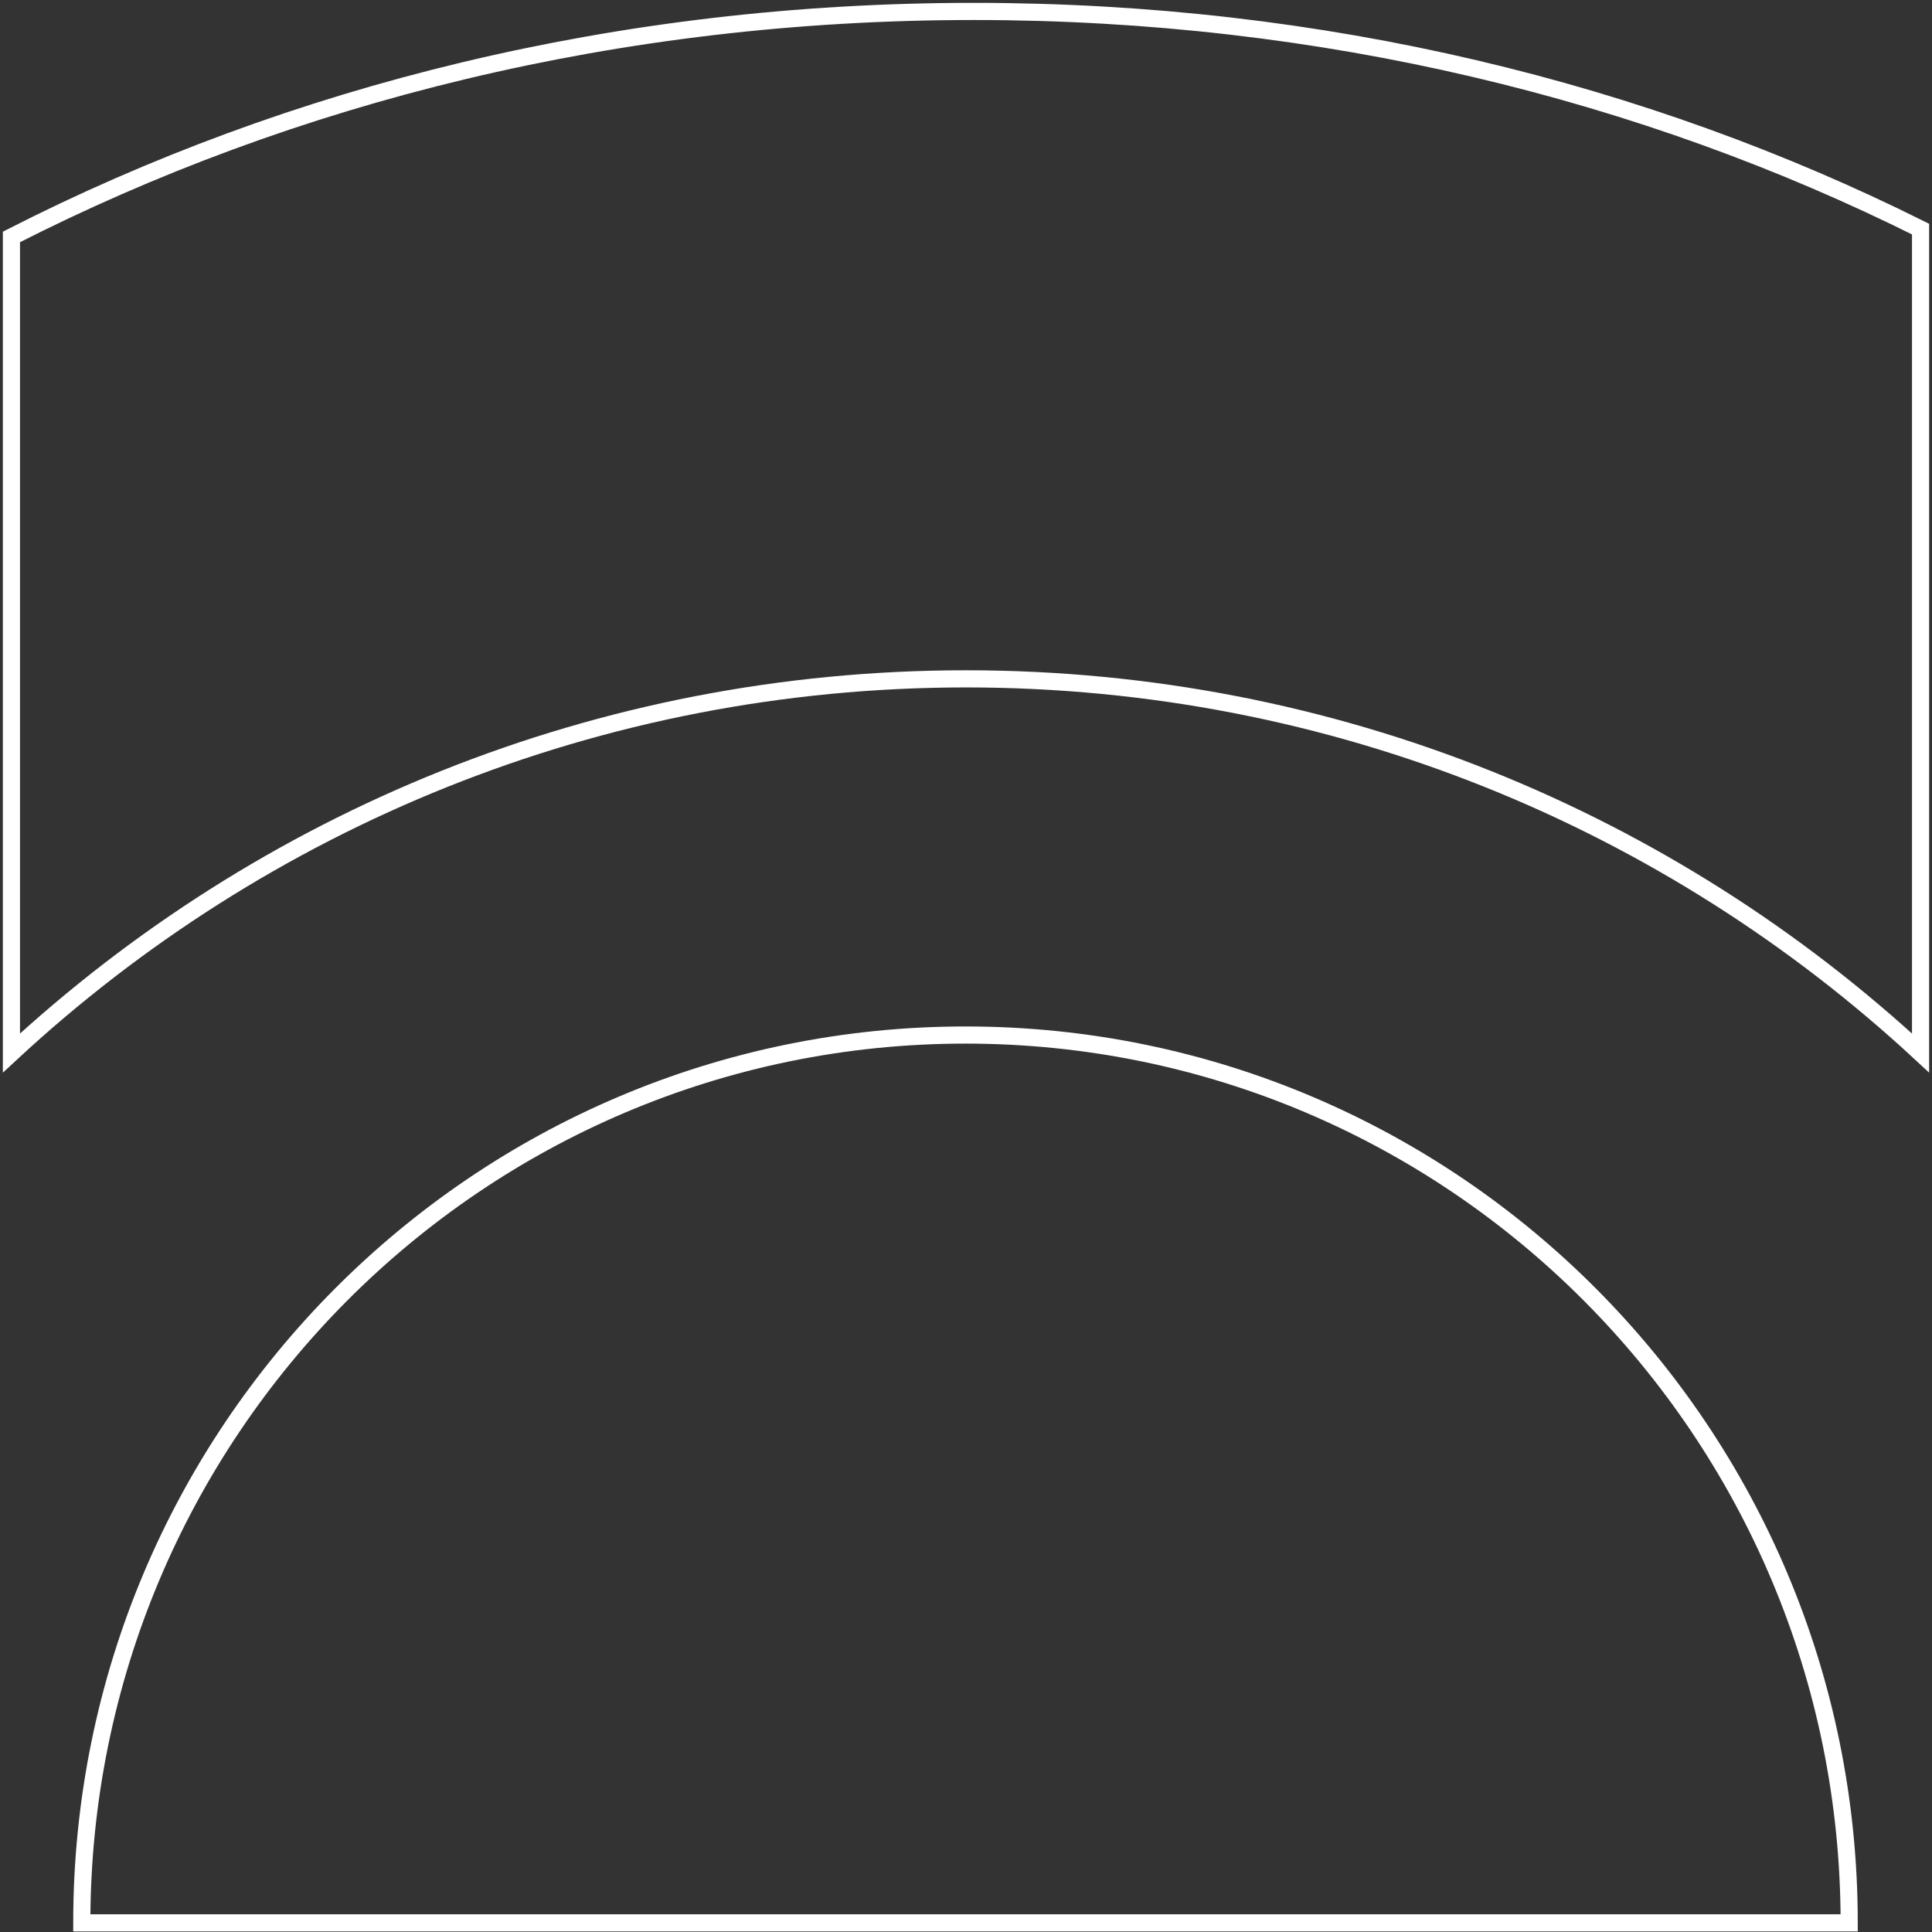
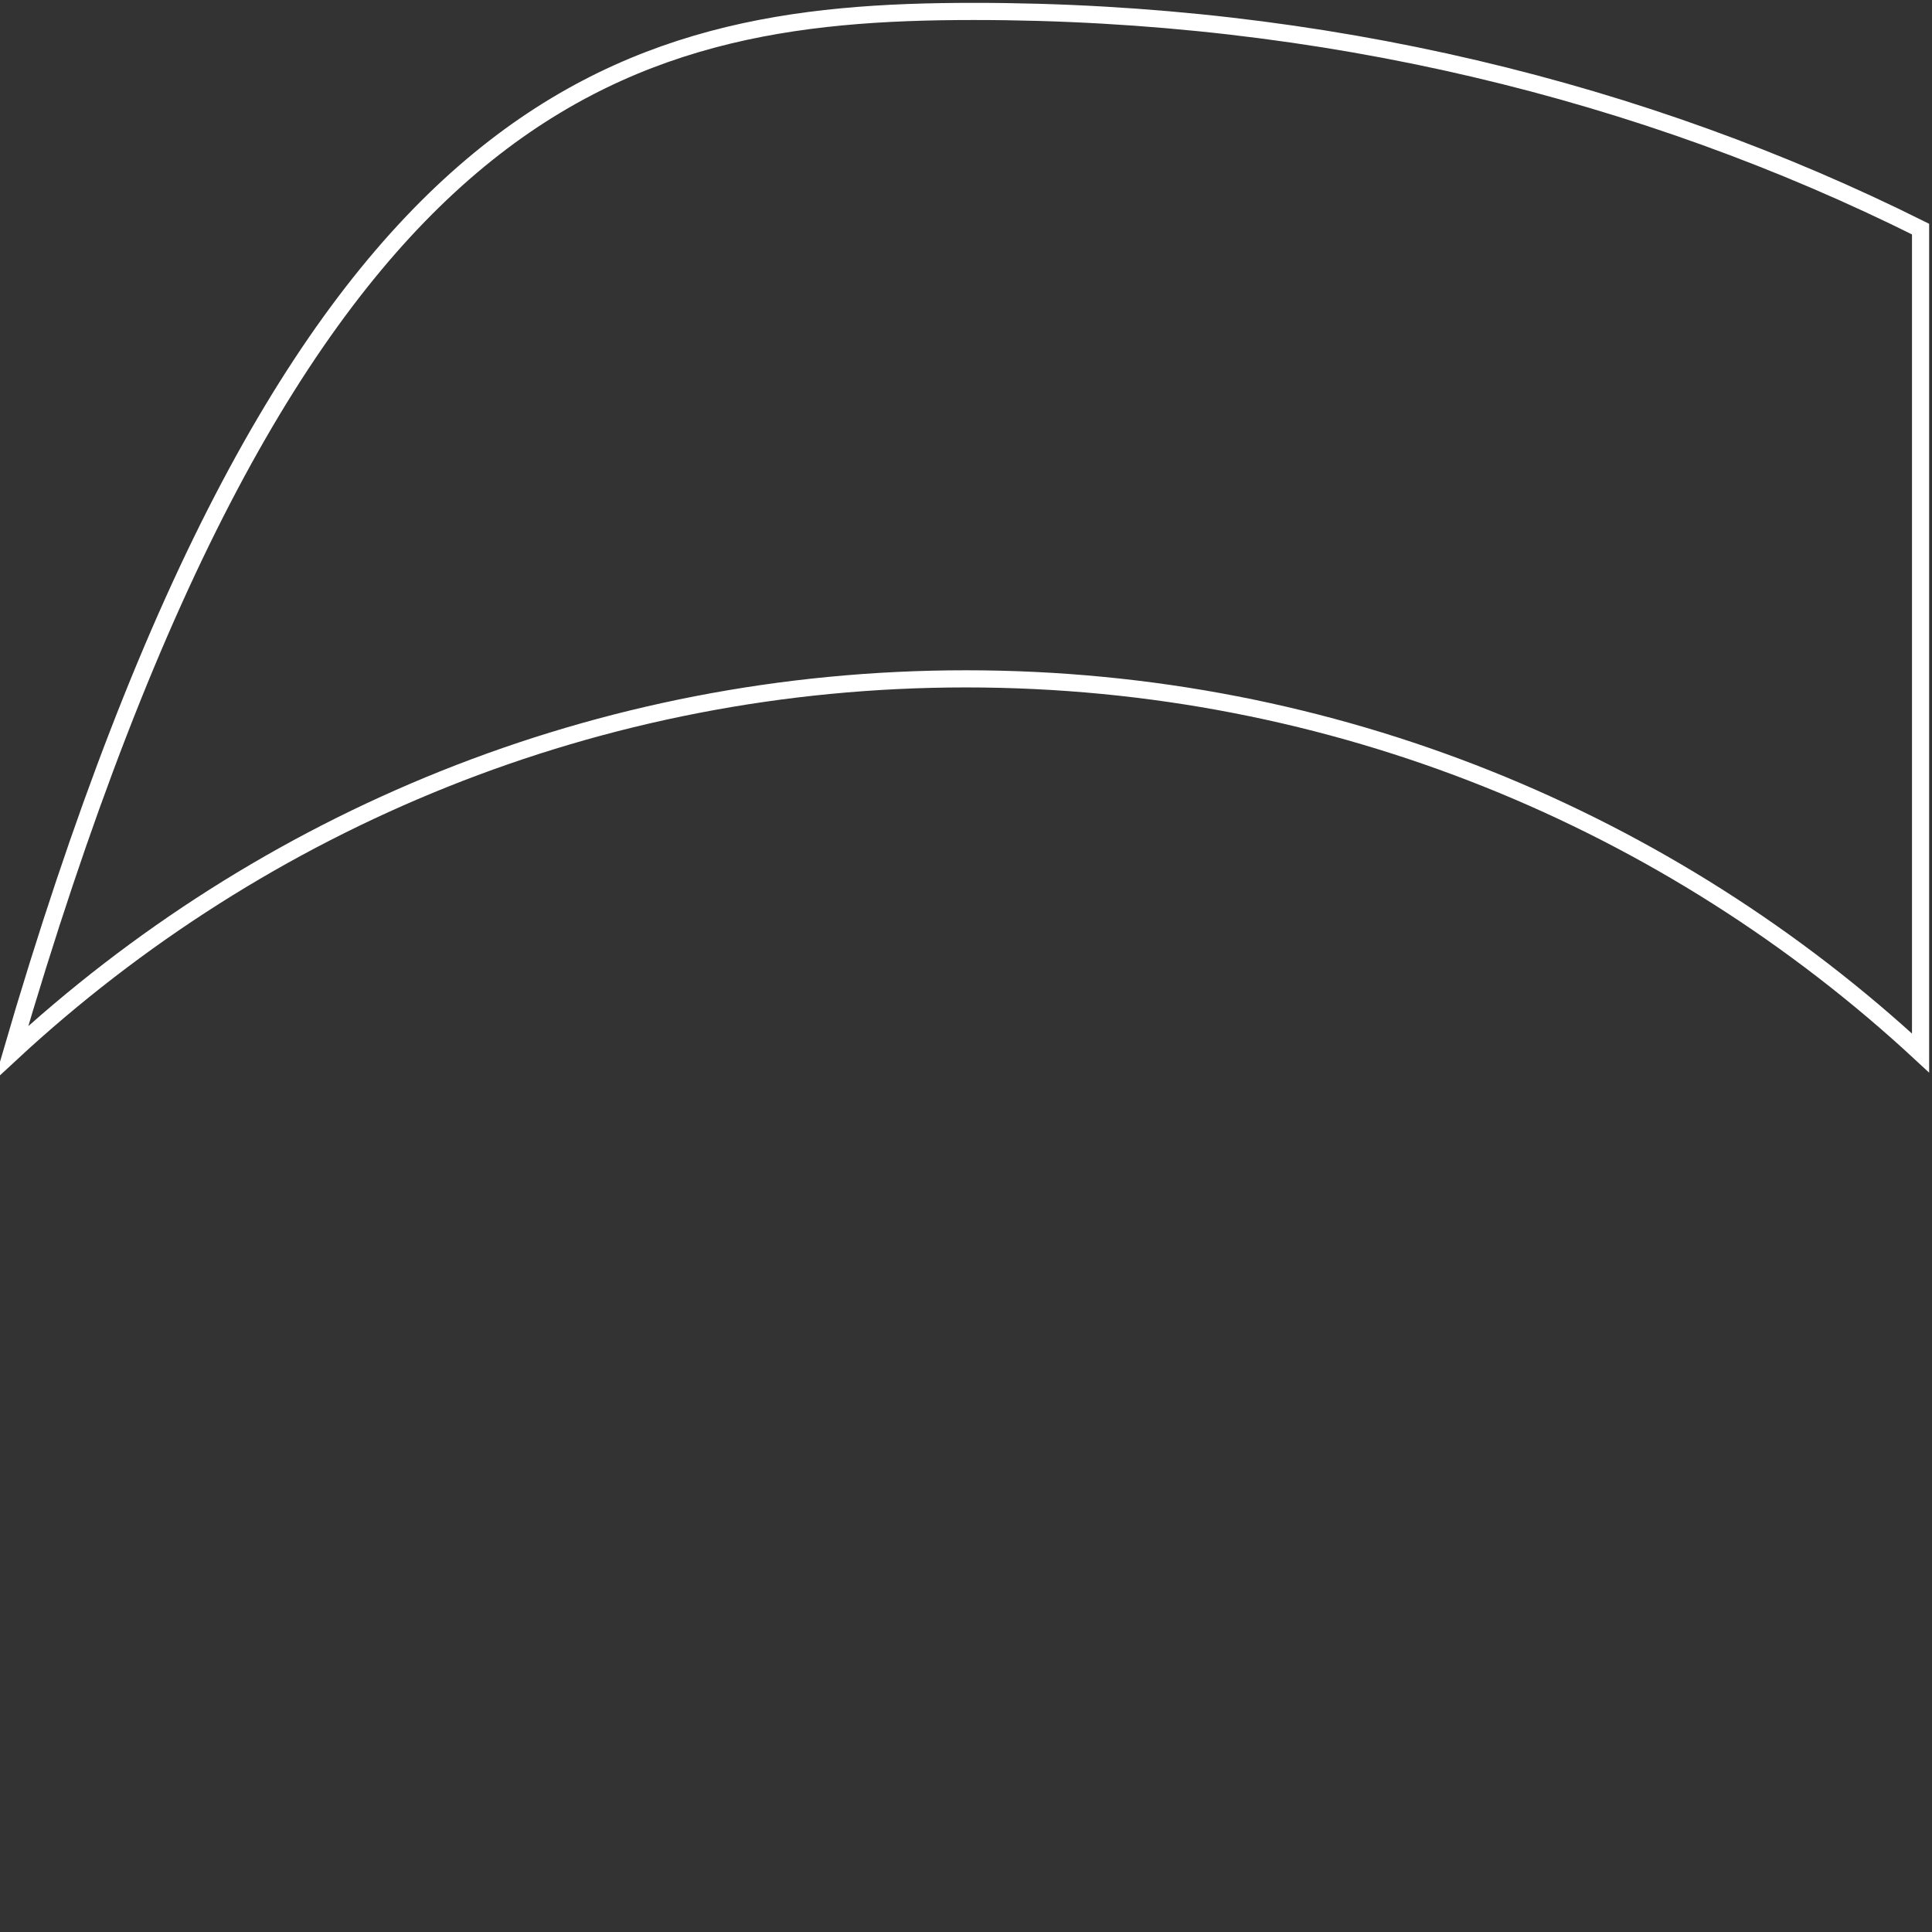
<svg xmlns="http://www.w3.org/2000/svg" width="338" height="338" viewBox="0 0 338 338" fill="none">
  <rect x="0" y="0" width="338" height="338" fill="#333333" stroke="none" />
-   <path d="M2 184.225V41.449C50.909 16.51 108.045 2 170.358 2C231.521 2 287.697 15.98 336 40.079V184.225C292.162 143.599 233.481 118.764 169 118.764C104.519 118.764 45.838 143.599 2 184.225Z" stroke="white" stroke-width="3" />
-   <path d="M168.911 181.077C254.294 181.077 323.511 250.616 323.513 336.398H14.309C14.311 250.616 83.528 181.077 168.911 181.077Z" stroke="white" stroke-width="3" />
+   <path d="M2 184.225C50.909 16.51 108.045 2 170.358 2C231.521 2 287.697 15.98 336 40.079V184.225C292.162 143.599 233.481 118.764 169 118.764C104.519 118.764 45.838 143.599 2 184.225Z" stroke="white" stroke-width="3" />
</svg>